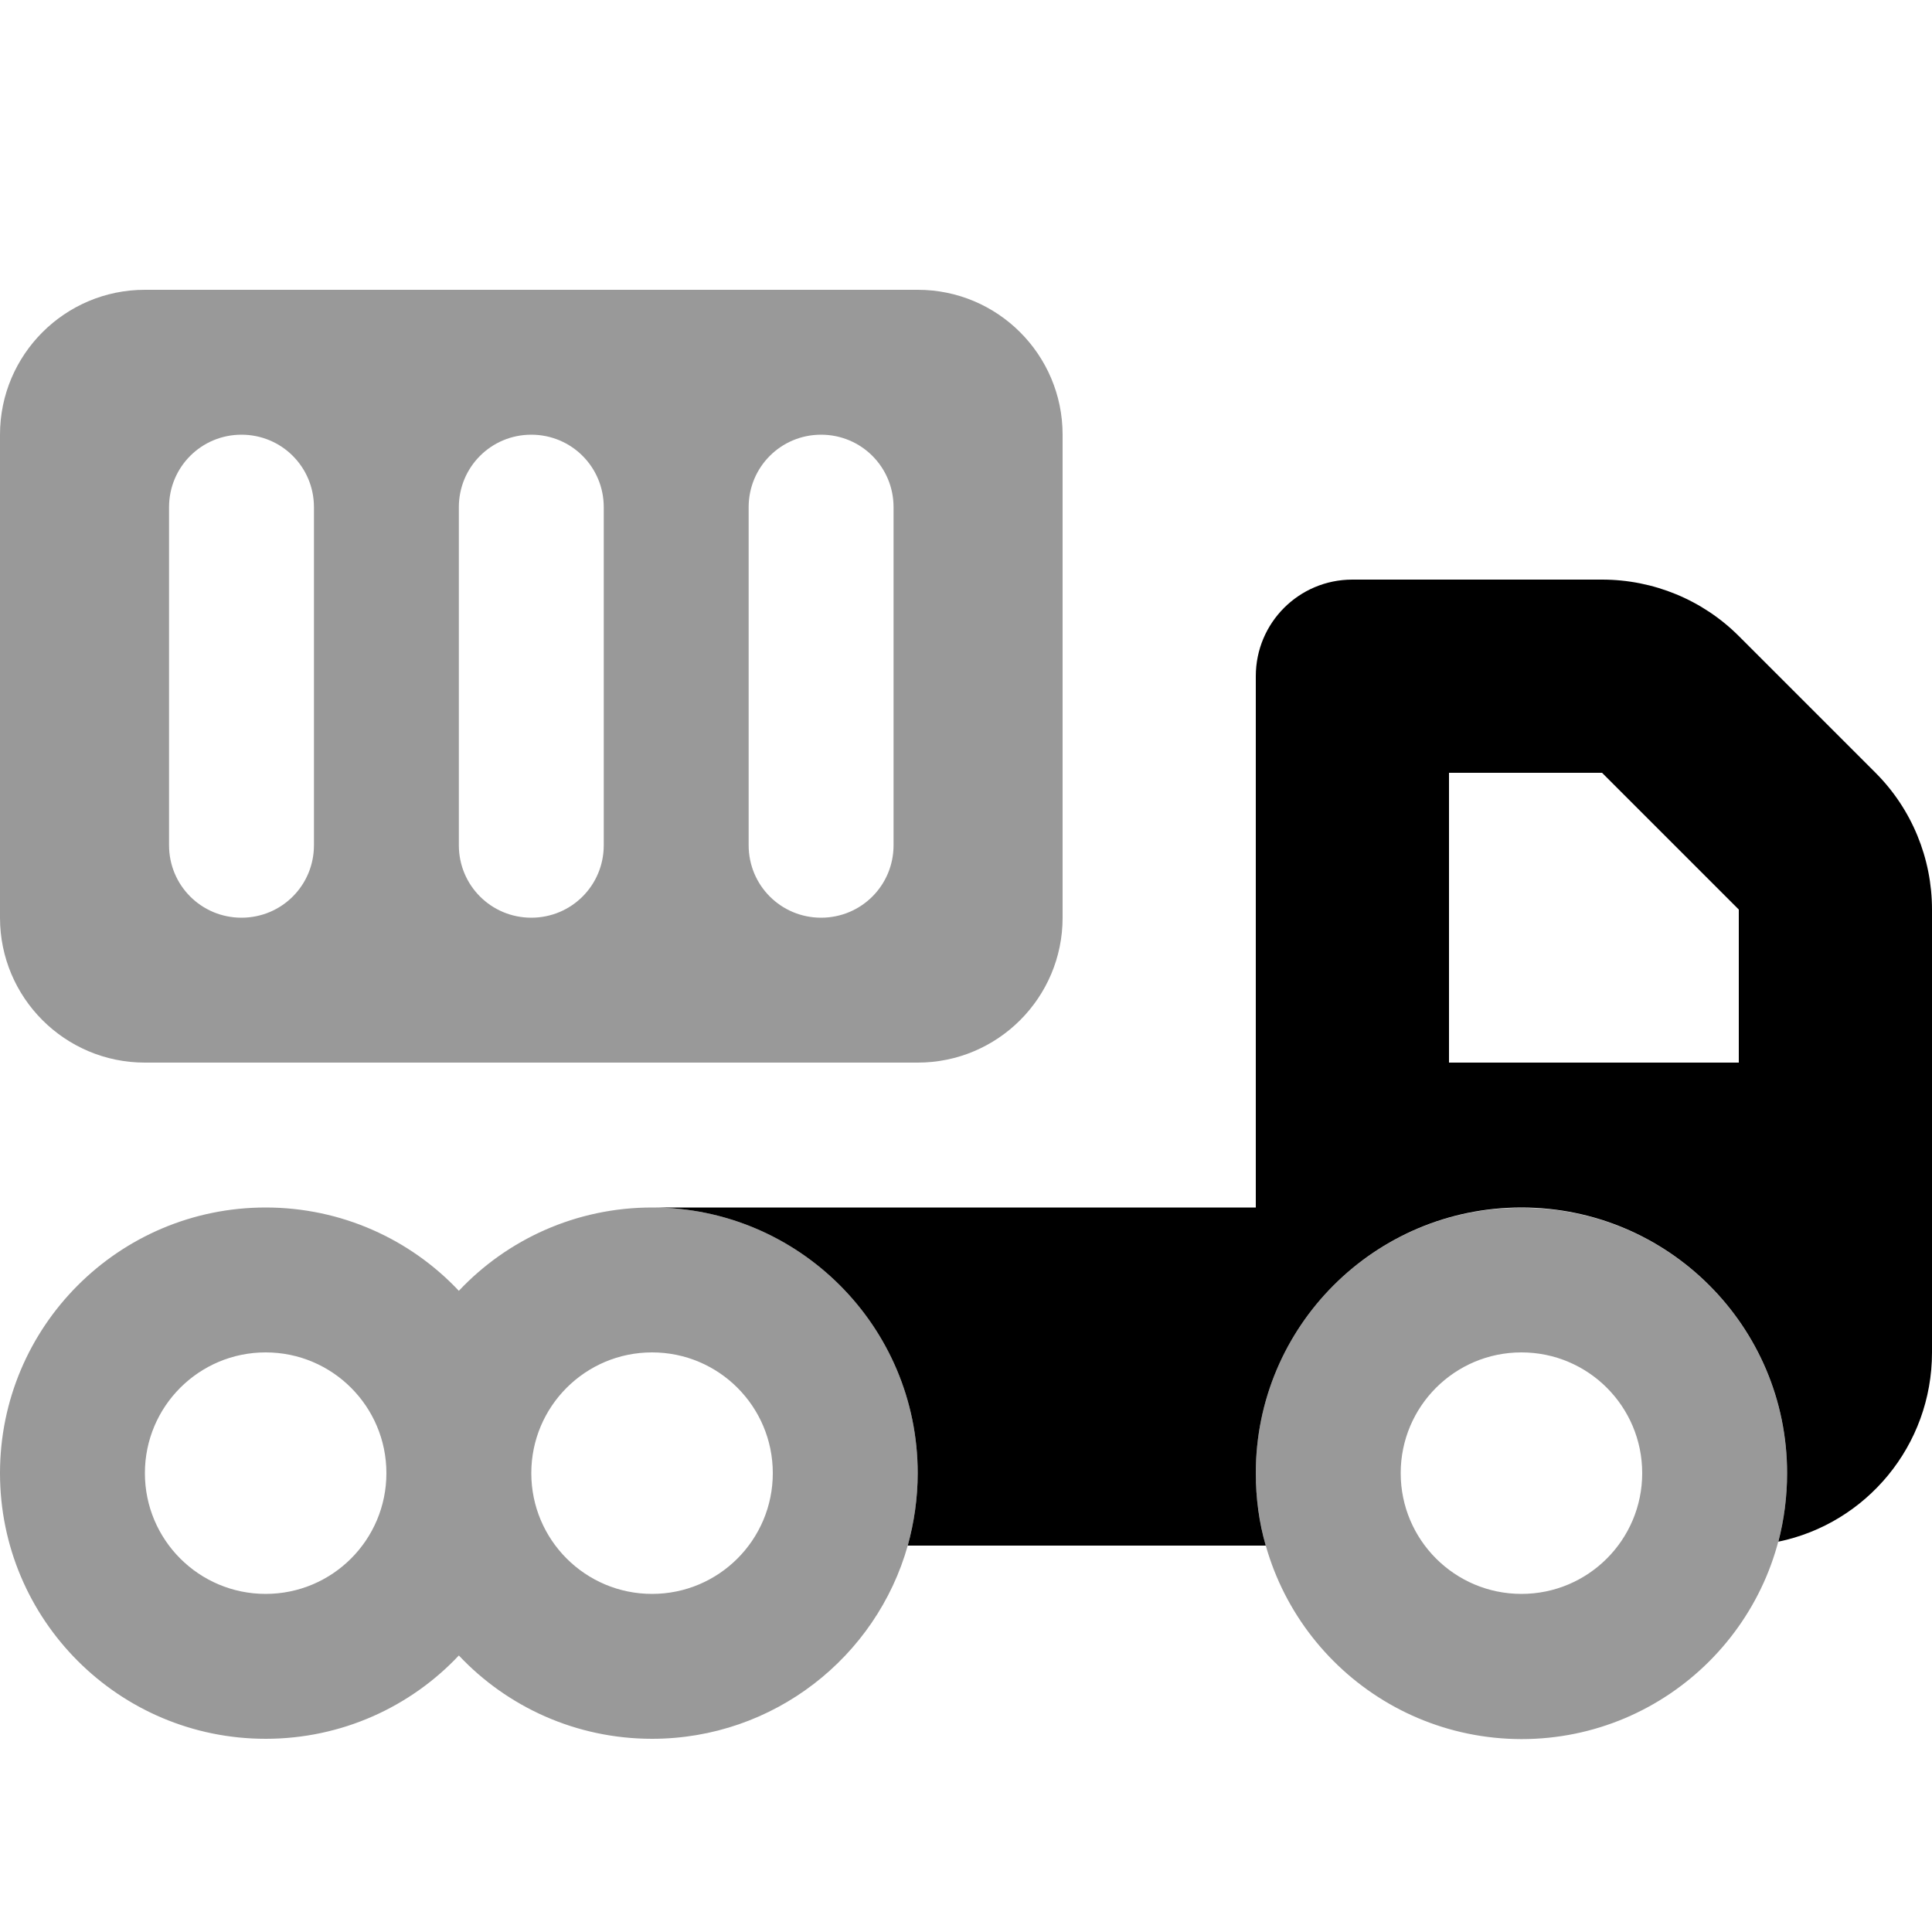
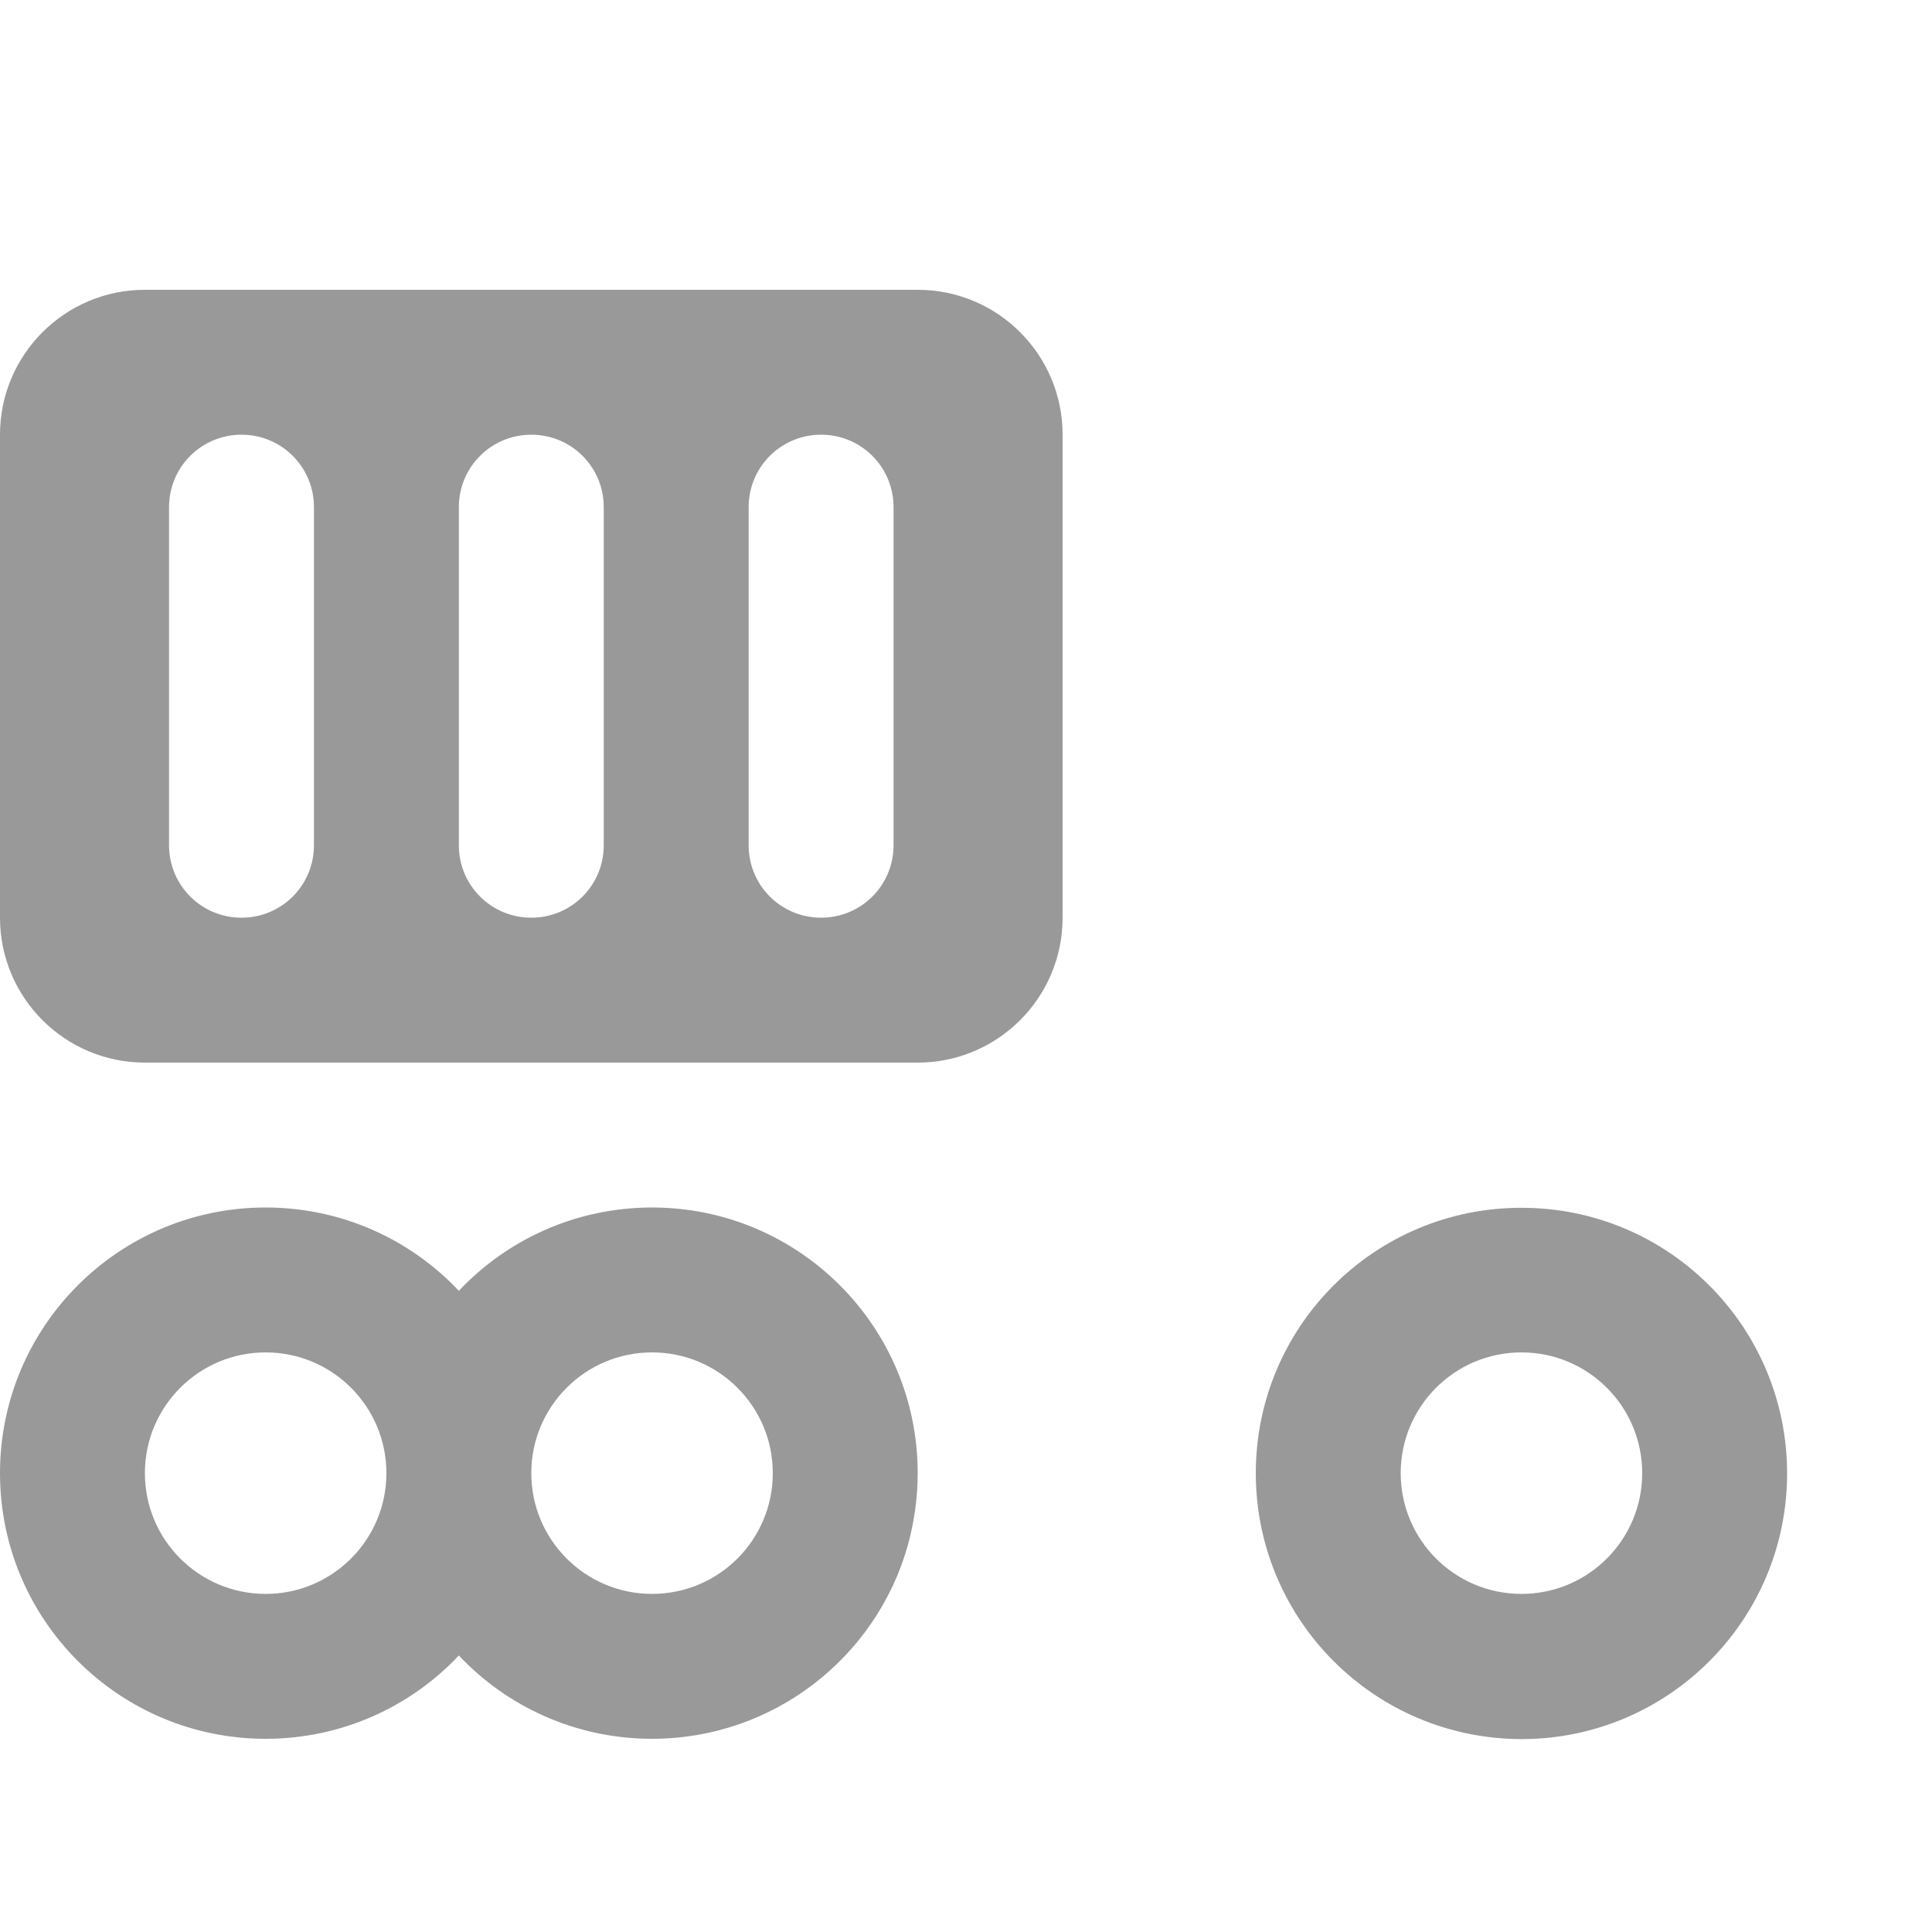
<svg xmlns="http://www.w3.org/2000/svg" viewBox="0 0 640 640">
  <path opacity=".4" fill="currentColor" d="M0 144C0 117.5 21.5 96 48 96L304 96C330.5 96 352 117.5 352 144L352 304C352 330.5 330.5 352 304 352L48 352C21.5 352 0 330.5 0 304L0 144zM0 488C0 439.4 39.4 400 88 400C113.2 400 136 410.6 152 427.6C168 410.6 190.8 400 216 400C264.6 400 304 439.4 304 488C304 496.3 302.8 504.4 300.7 512C290.3 548.9 256.3 576 216 576C190.8 576 168 565.4 152 548.4C136 565.4 113.2 576 88 576C39.4 576 0 536.6 0 488zM48 488C48 510.1 65.9 528 88 528C110.1 528 128 510.1 128 488C128 465.9 110.1 448 88 448C65.9 448 48 465.9 48 488zM56 168L56 280C56 293.3 66.7 304 80 304C93.3 304 104 293.3 104 280L104 168C104 154.7 93.3 144 80 144C66.7 144 56 154.7 56 168zM152 168L152 280C152 293.3 162.7 304 176 304C189.3 304 200 293.3 200 280L200 168C200 154.7 189.3 144 176 144C162.7 144 152 154.7 152 168zM176 488C176 510.1 193.9 528 216 528C238.1 528 256 510.1 256 488C256 465.9 238.1 448 216 448C193.9 448 176 465.9 176 488zM248 168L248 280C248 293.3 258.7 304 272 304C285.3 304 296 293.3 296 280L296 168C296 154.7 285.3 144 272 144C258.7 144 248 154.7 248 168zM592 488.1C592 536.7 552.6 576.1 504 576.1C455.3 576 416 536.6 416 488C416 439.4 455.4 400 504.1 400.1C552.7 400.1 592 439.5 592 488.1zM464 488C464 510.1 481.9 528 504 528C526.1 528 544 510.1 544 488C544 465.9 526.1 448 504 448C481.9 448 464 465.9 464 488z" />
-   <path fill="currentColor" d="M448 192C430.3 192 416 206.3 416 224L416 400L216 400C264.6 400 304 439.4 304 488C304 496.3 302.8 504.4 300.7 512L419.3 512C417.1 504.4 416 496.3 416 488C416 439.4 455.4 400 504 400C552.6 400 592 439.4 592 488C592 495.8 591 503.4 589.1 510.7C618.2 504.7 640 478.9 640 448L640 301.3C640 284.3 633.3 268 621.3 256L576 210.7C564 198.7 547.7 192 530.7 192L448 192zM576 352L480 352L480 256L530.7 256L576 301.3L576 352z" />
</svg>